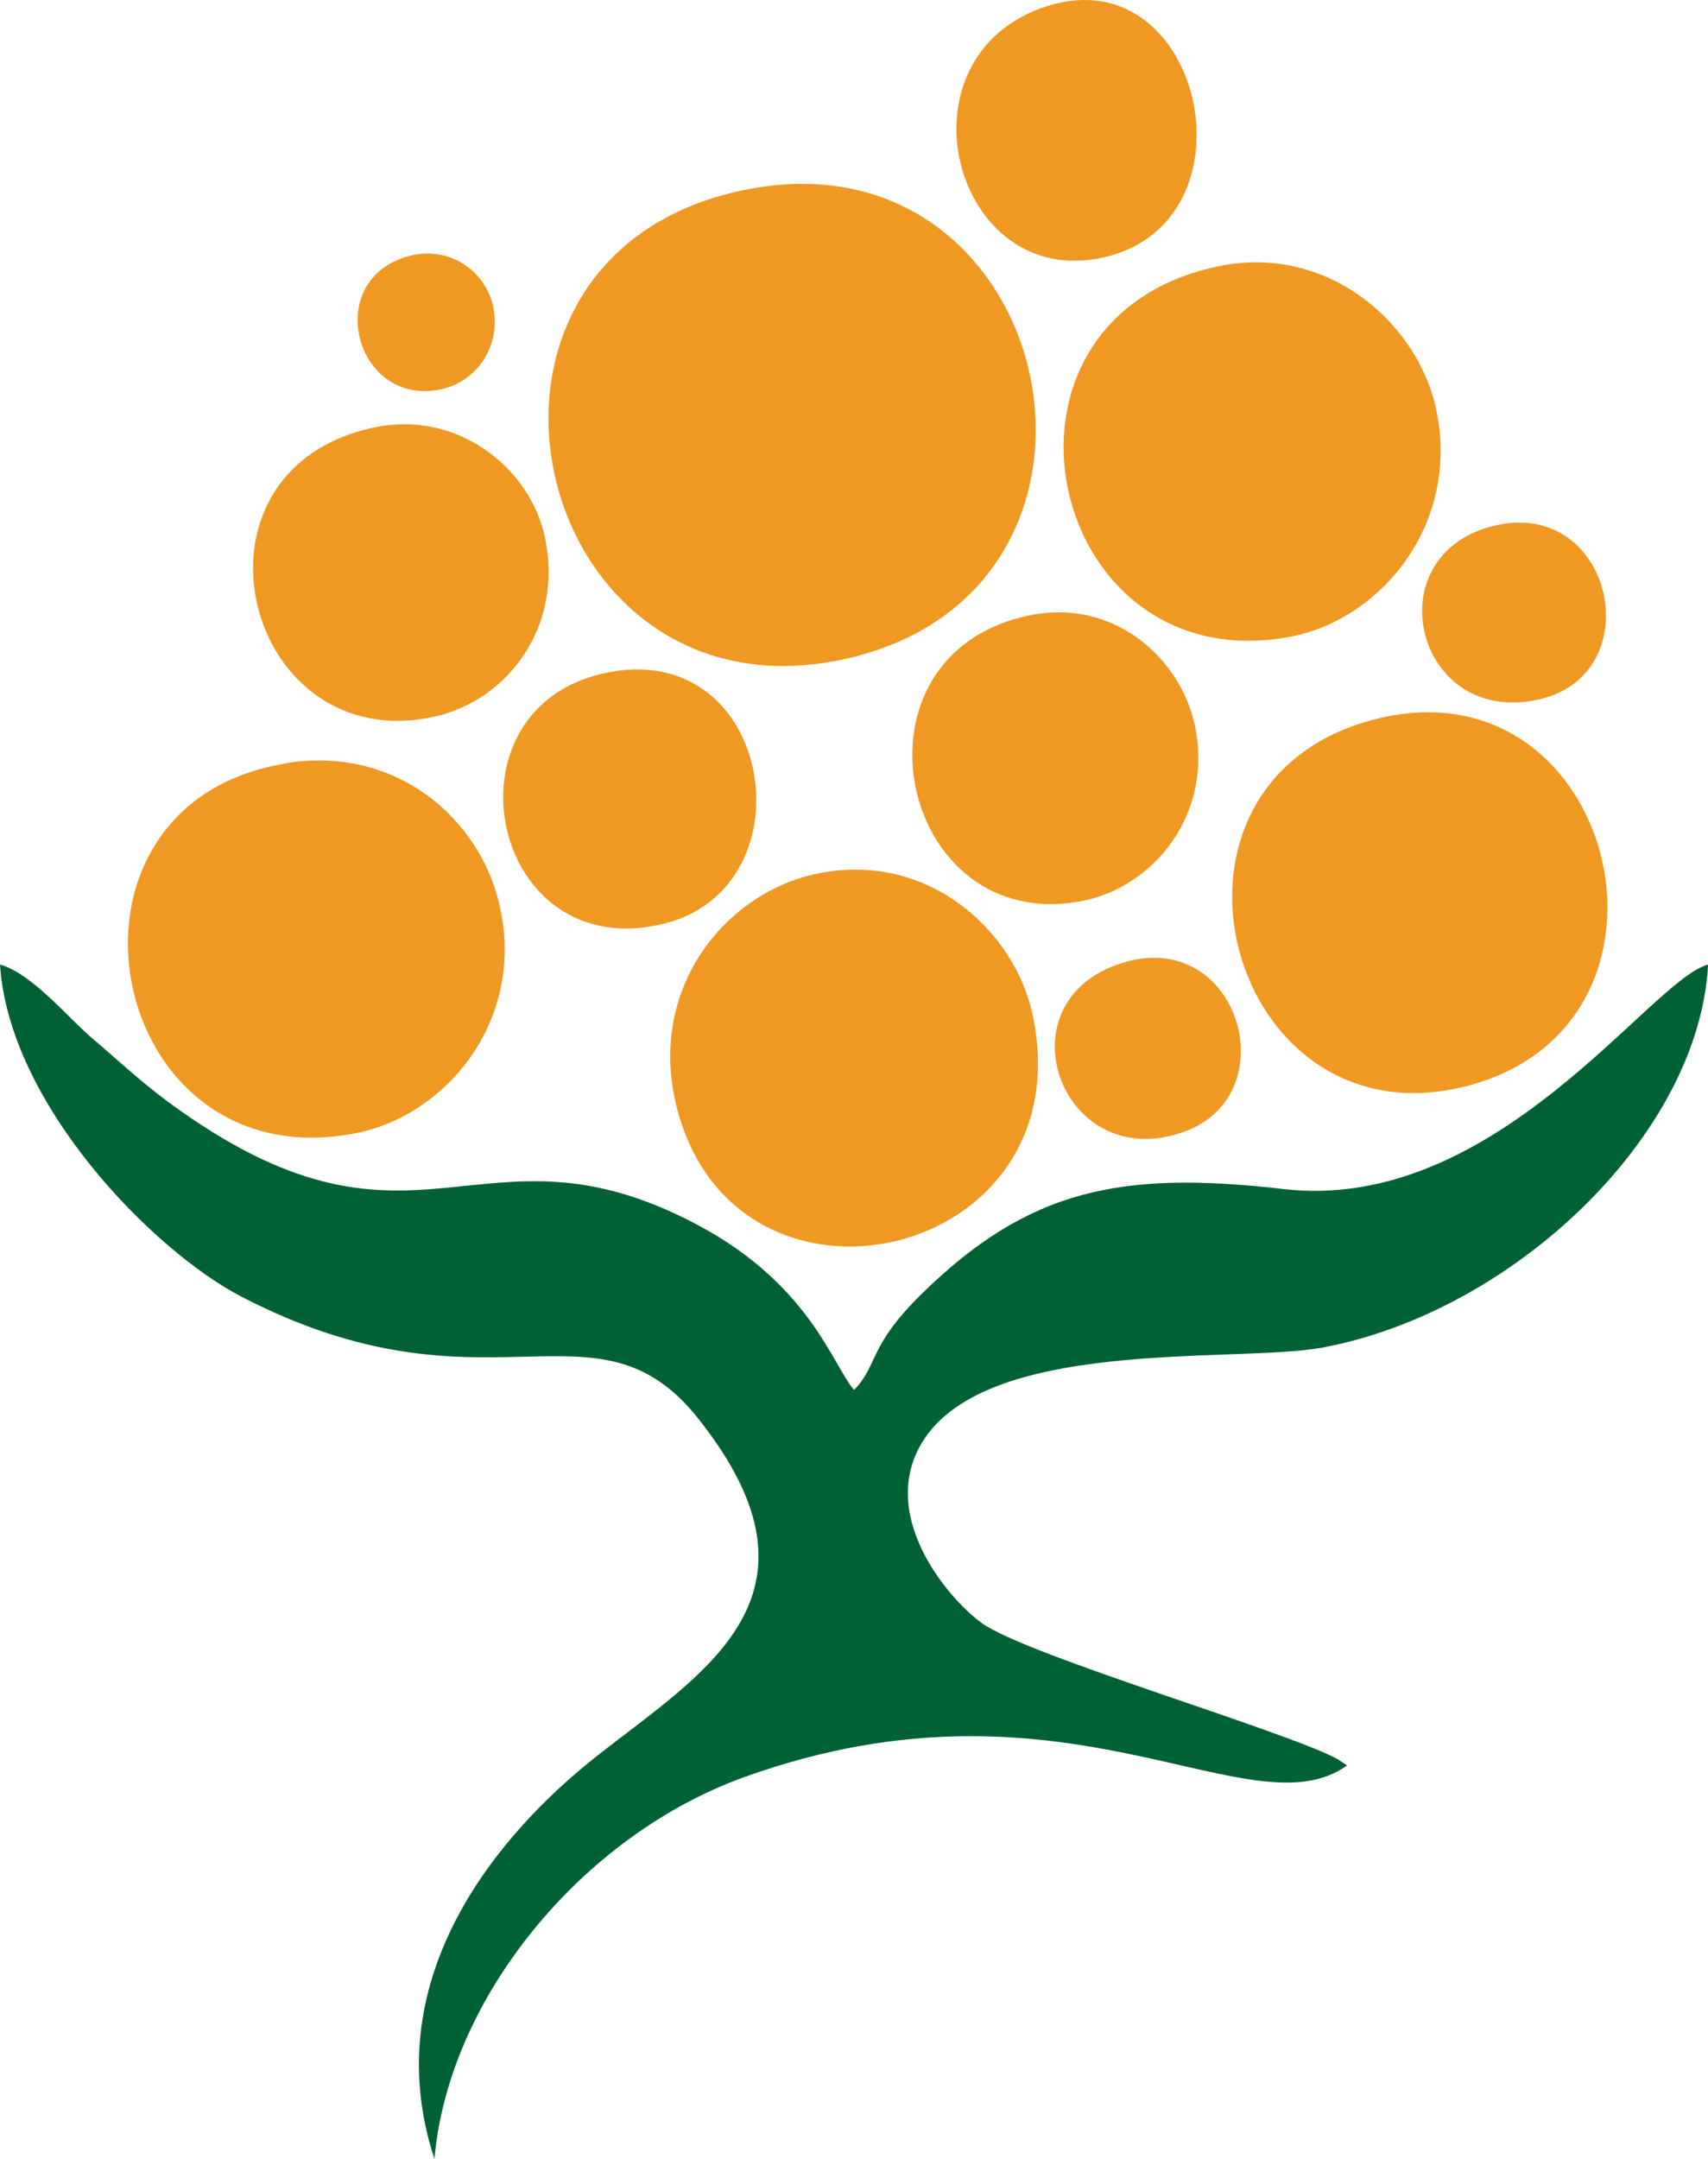
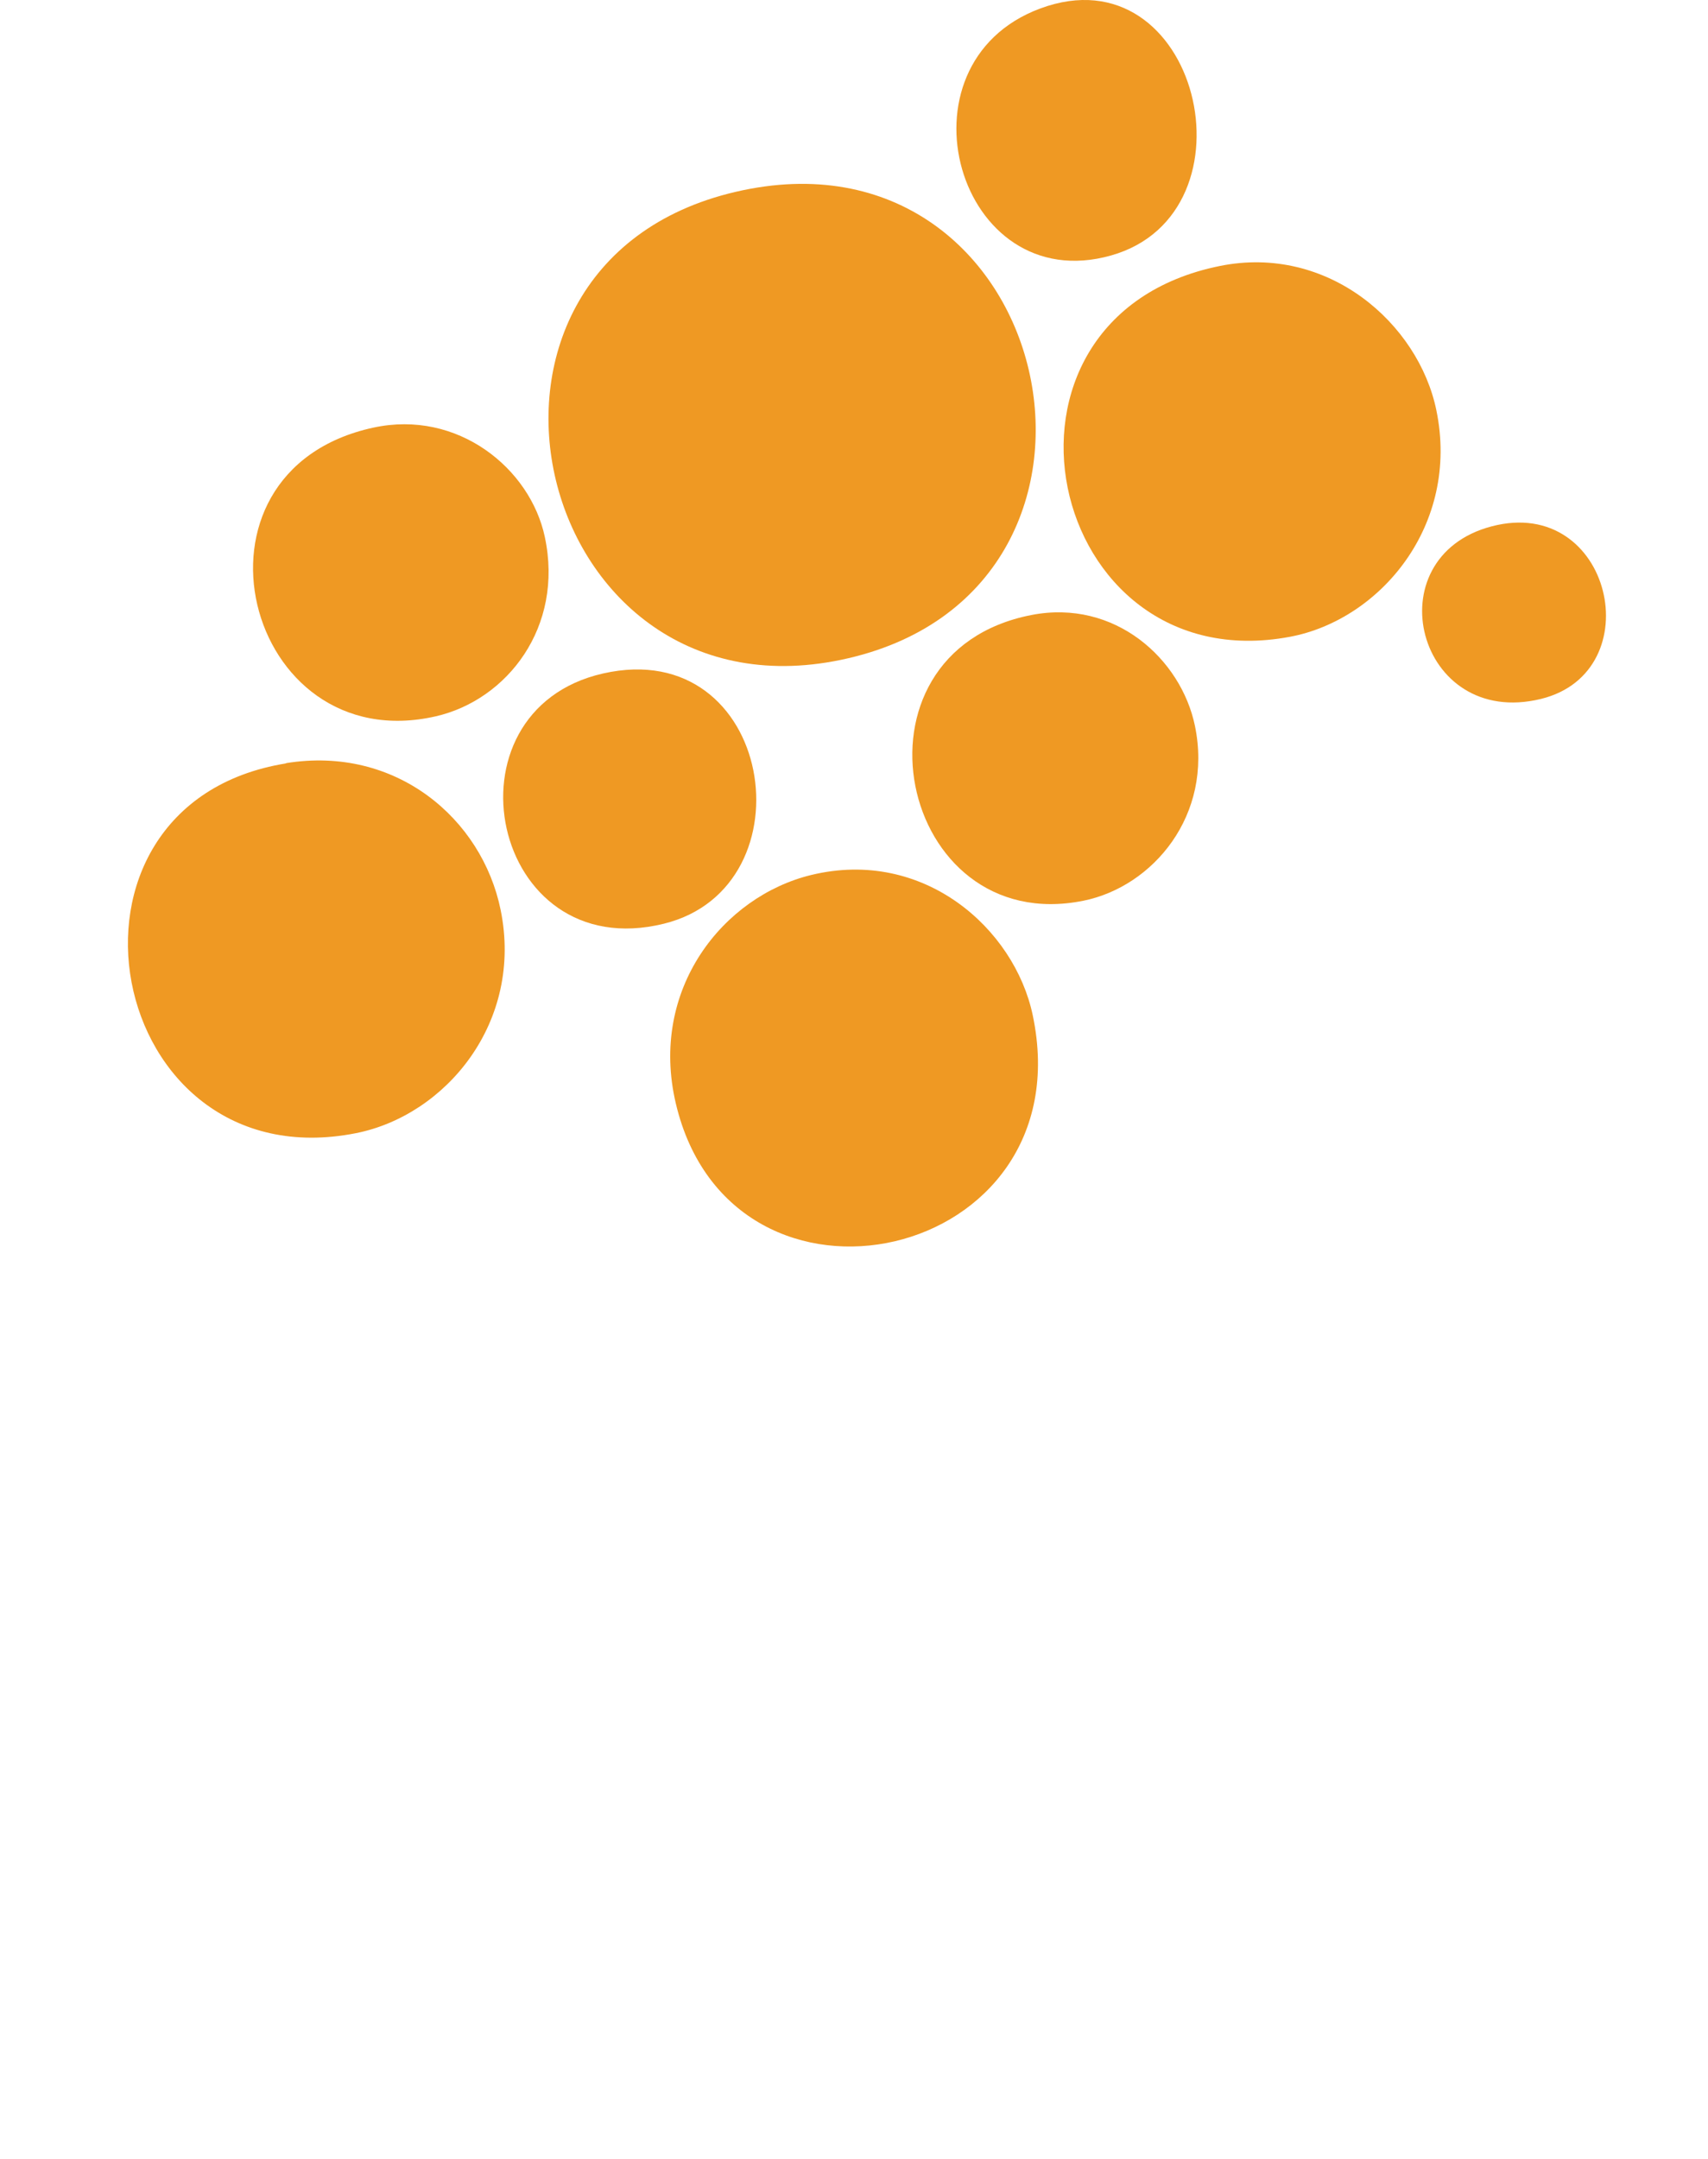
<svg xmlns="http://www.w3.org/2000/svg" id="Layer_1" data-name="Layer 1" viewBox="0 0 572.97 724.04">
  <defs>
    <style>.cls-1{fill:#006134;}.cls-1,.cls-2{fill-rule:evenodd;}.cls-2{fill:#ef9923;}</style>
  </defs>
-   <path class="cls-1" d="M145.74,724c4.66-54,49.58-108.56,104.06-128.11,107.87-38.72,169.28,19.52,202.08-3.84l-3-2.05c-16.77-9.27-103.79-34.67-119.25-45.53-10.84-7.62-34.18-34.6-21.31-59,19.91-37.71,106.26-28.1,135.45-33.6C507.92,439.82,570,380.44,573,323.47c-19.25,4.83-71,83.47-142.31,75.28-54.52-6.28-85.69-.14-121.81,35.46-17.74,17.48-14.14,23.36-22.37,31.91-7.37-8.56-14.87-35.44-52.8-55.52C161.17,372.22,140.36,429,60.21,372.27c-12-8.49-18.8-15.17-29.67-24.44-7.73-6.6-19.95-21.44-30.54-24.38,3,46.71,51.23,95.95,81,111.38,82.45,42.76,118.55-2.61,153.08,40.69,48.35,60.62,0,86.3-35.32,114.53-29.28,23.41-73.45,71.92-53,134" />
  <path class="cls-2" d="M246.75,64.34c-105.46,24.59-67.93,181.08,37.93,156.37,104.59-24.4,69.18-181.34-37.93-156.37" />
-   <path class="cls-2" d="M459.53,241.66c-80,22.29-47.46,142.51,31.84,122.71,81.75-20.4,50.56-145.68-31.84-122.71" />
  <path class="cls-2" d="M409.23,89.19C324,106.39,350.47,228.94,432.7,213.55c30.3-5.67,57.13-37.46,49.14-76-6-29.07-36.29-55.69-72.61-48.36" />
  <path class="cls-2" d="M95.94,256C11,269.76,34.91,396.71,119.42,380c30.21-6,56.21-37.3,48.52-74.89-6.25-30.59-35.13-55.19-72-49.19" />
  <path class="cls-2" d="M272.17,293.41c-29.57,7.16-54.49,38.31-45.46,76.62,18.76,79.6,137.21,53.52,119.74-29.56-6.13-29.13-36.62-56.17-74.28-47.06" />
  <path class="cls-2" d="M125.24,143.4c-67.61,14.67-43.17,111.53,21,96.8,23.84-5.48,43-29.9,36.52-60.17-4.9-23-29.25-42.76-57.5-36.63" />
  <path class="cls-2" d="M346,206.24c-64.87,12.63-44.76,108.4,17.46,95.81,23.31-4.71,43.58-28.72,37.4-58.62-4.63-22.4-26.82-42.65-54.86-37.19" />
  <path class="cls-2" d="M202.32,225.84c-55.28,12.51-37.8,98.26,20.39,83.92,50-12.32,36.82-96.86-20.39-83.92" />
  <path class="cls-2" d="M348.93,2.86c-50.08,18.61-27.69,97.4,23.82,82.8C423.1,71.4,402.06-16.88,348.93,2.86" />
-   <path class="cls-2" d="M374.81,323.46C335.05,337.57,356.93,395,398,379.22c34.25-13.17,16.79-70-23.18-55.76" />
  <path class="cls-2" d="M500.42,176.5c-39.76,10.41-25.09,68.05,16.51,57.88,37.08-9.07,23.78-68.44-16.51-57.88" />
-   <path class="cls-2" d="M138.69,85.51c-31.38,6.81-20,51.76,9.74,44.92,11.06-2.54,19.94-13.87,16.94-27.92a22.58,22.58,0,0,0-26.68-17" />
</svg>